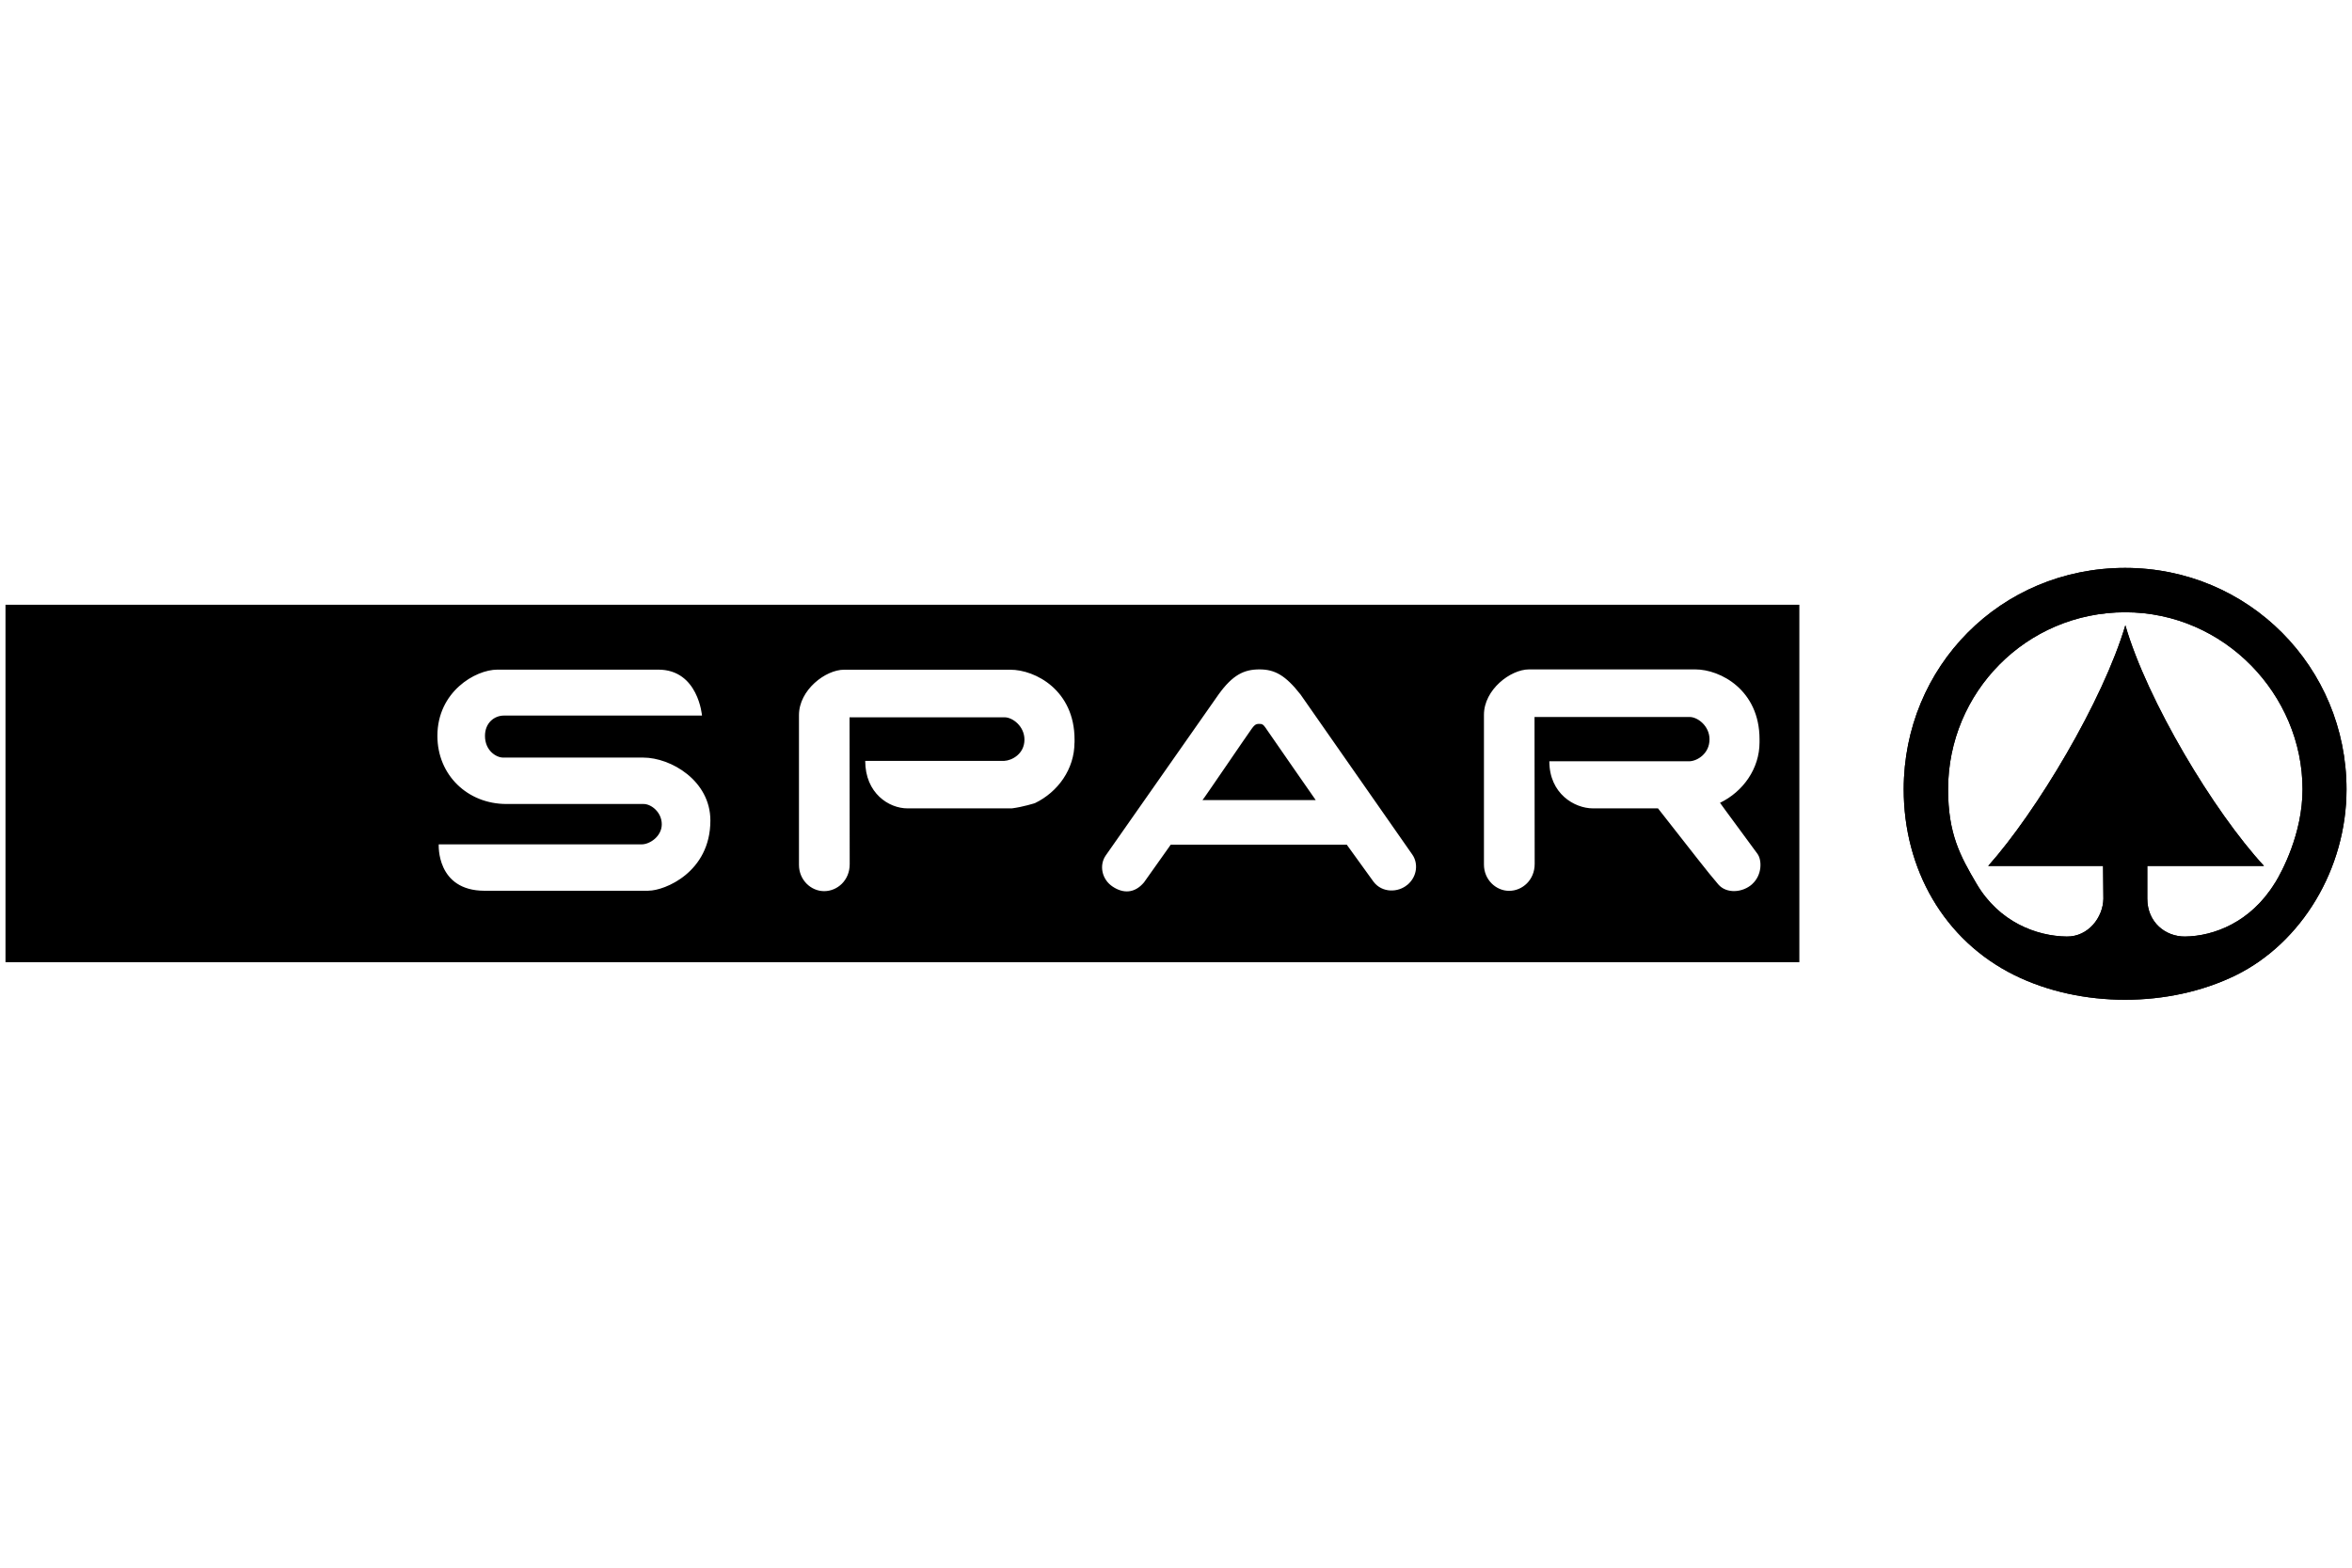
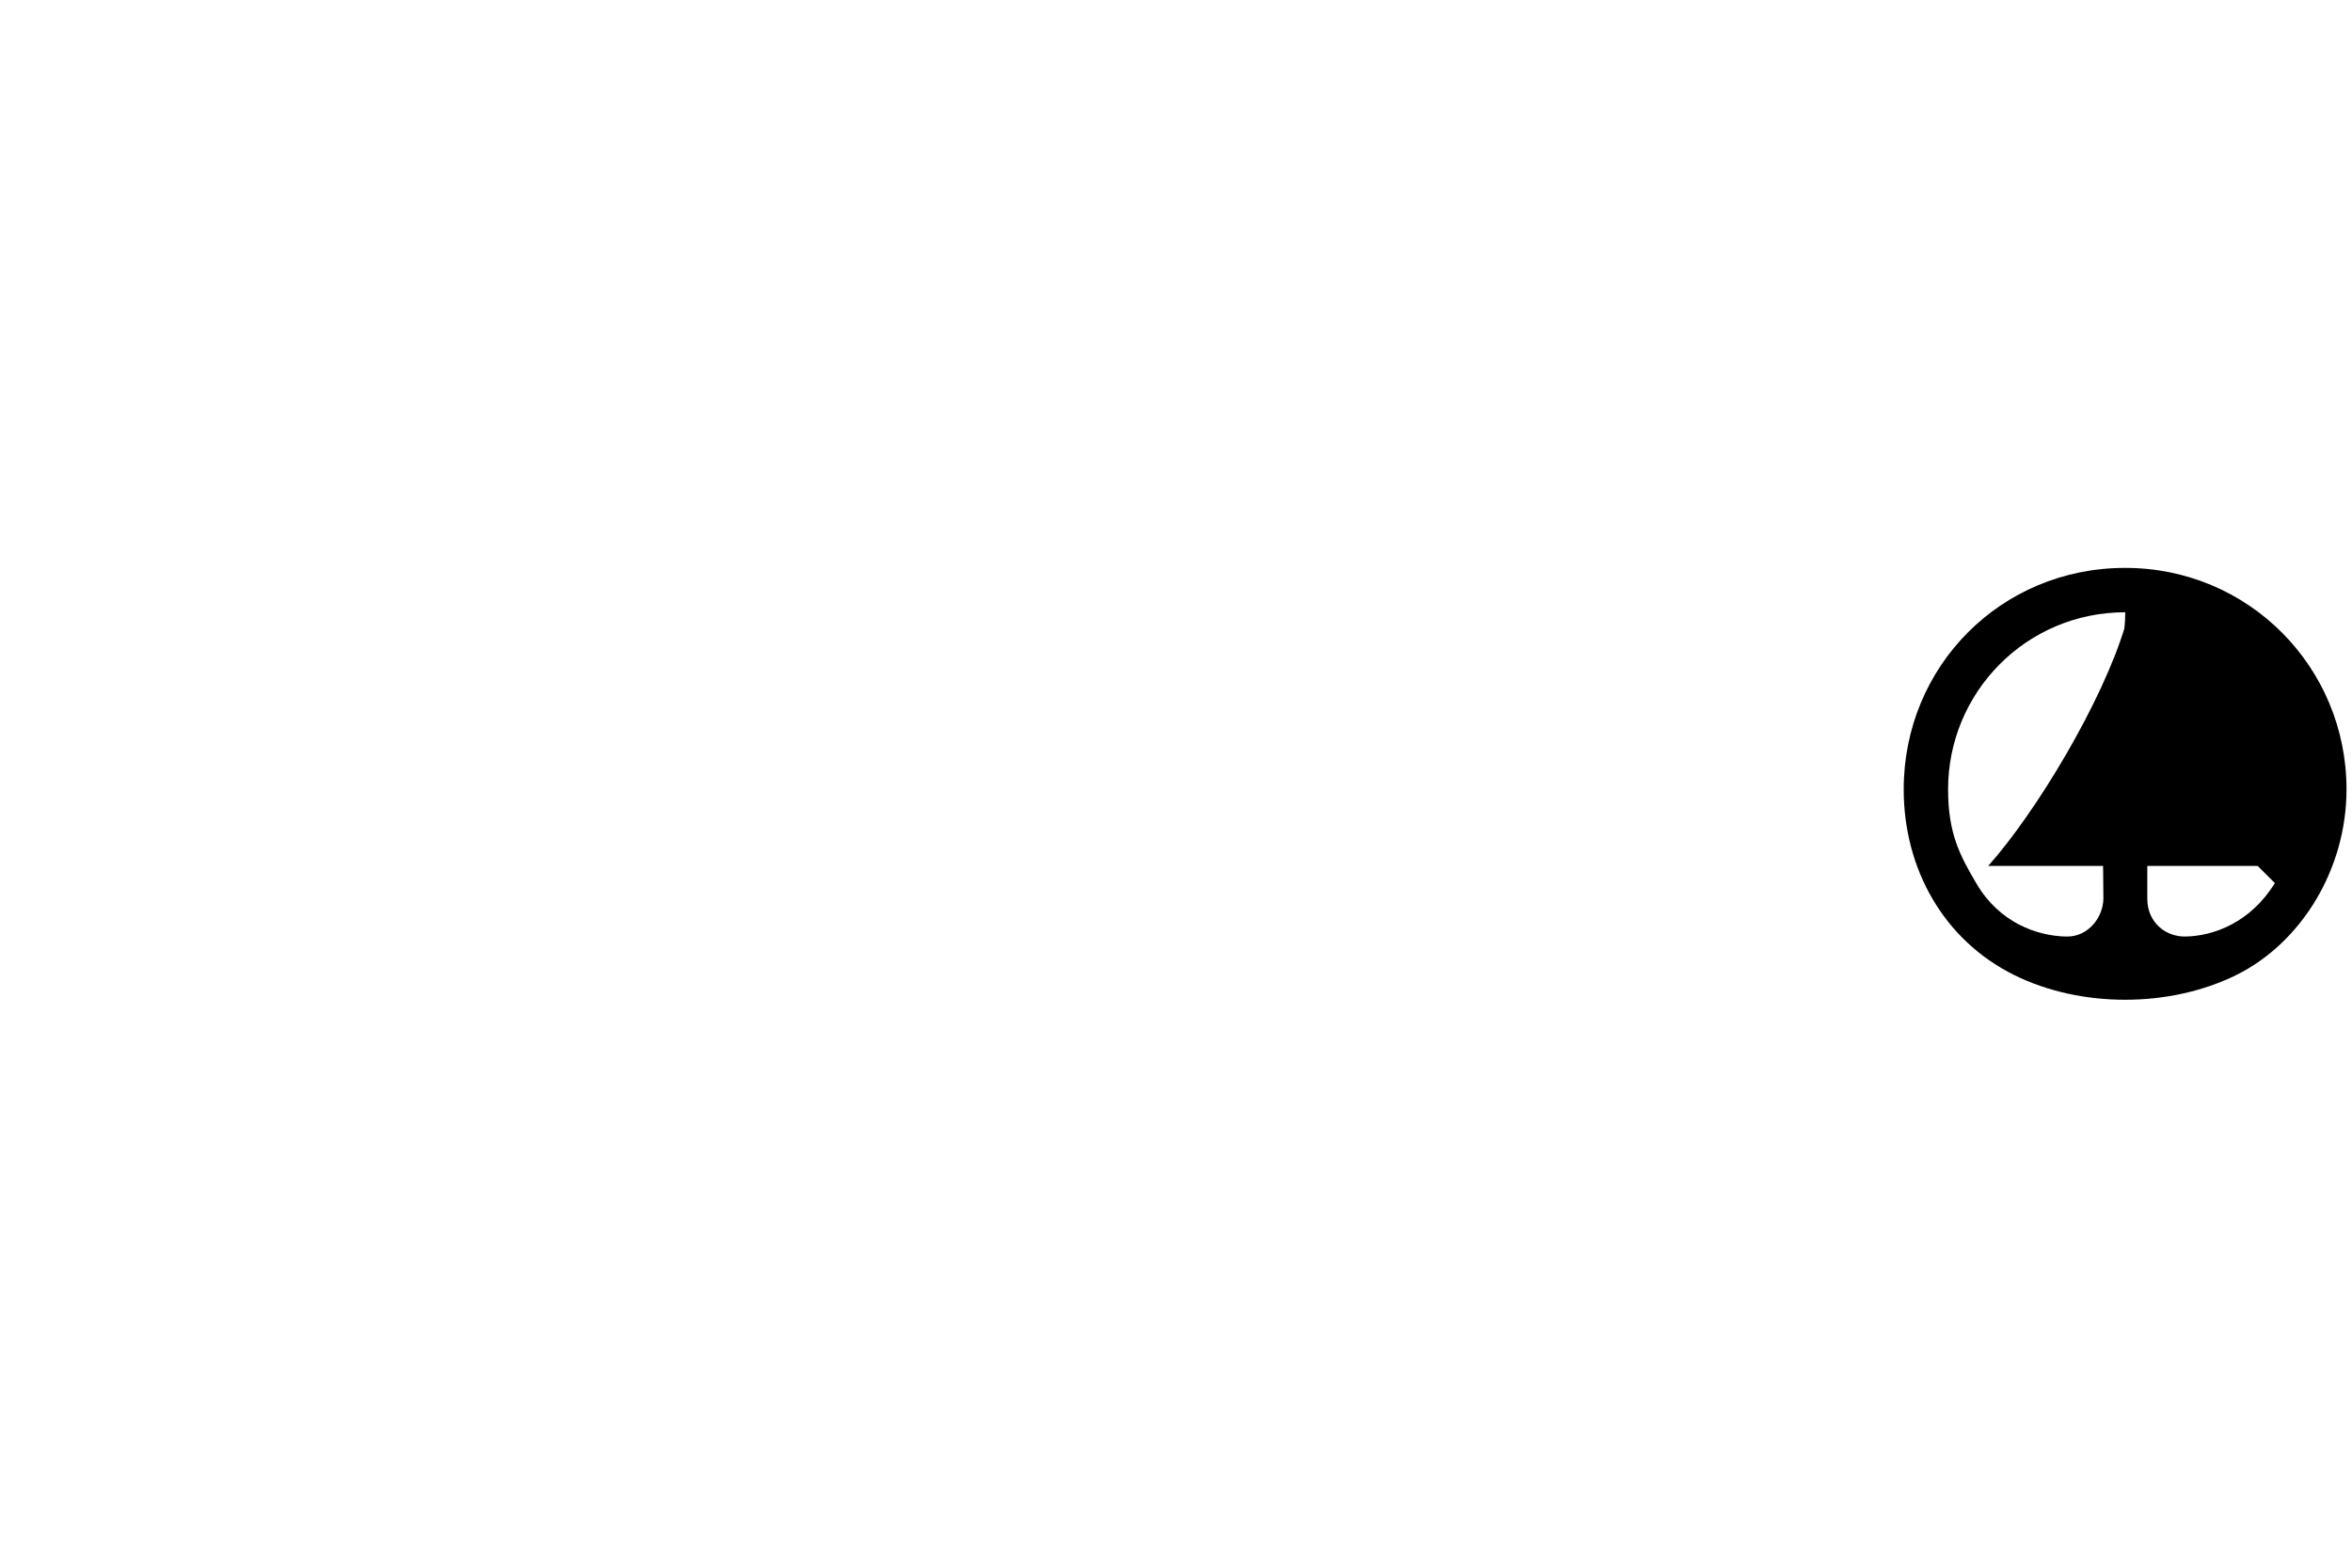
<svg xmlns="http://www.w3.org/2000/svg" id="a" viewBox="0 0 300 200">
-   <path d="M271.06,72.45c-15.88,0-28.24,12.6-28.24,28.25,0,10.17,5.12,19.26,14.13,23.71,8.46,4.18,19.75,4.18,28.25,0,8.37-4.13,14.1-13.55,14.1-23.71,0-15.55-12.44-28.25-28.24-28.25Zm19.1,40.21c-3.08,5.01-7.79,6.77-11.44,6.82-2.51,.03-4.83-1.81-4.83-4.83v-4.18h14.88c-6.4-6.93-14.88-21.06-17.68-30.7-2.85,9.64-11.31,23.77-17.49,30.7h14.65l.04,4.19c-.04,2.38-1.93,4.86-4.68,4.82-3.82-.05-8.6-1.81-11.49-6.72-2.11-3.58-3.64-6.4-3.64-12.06,0-12.36,9.95-22.59,22.6-22.59s22.61,10.54,22.61,22.59c0,5.66-2.65,10.55-3.52,11.96Z" />
  <g>
-     <path d="M161.5,92.95c-.38-.56-.52-.6-.91-.6-.45,0-.63,.22-.93,.63-.49,.66-6.21,9.09-6.27,9.09h14.43s-5.52-7.93-6.32-9.11Zm0,0c-.38-.56-.52-.6-.91-.6-.45,0-.63,.22-.93,.63-.49,.66-6.21,9.09-6.27,9.09h14.43s-5.52-7.93-6.32-9.11Zm0,0c-.38-.56-.52-.6-.91-.6-.45,0-.63,.22-.93,.63-.49,.66-6.21,9.09-6.27,9.09h14.43s-5.52-7.93-6.32-9.11Zm0,0c-.38-.56-.52-.6-.91-.6-.45,0-.63,.22-.93,.63-.49,.66-6.21,9.09-6.27,9.09h14.43s-5.52-7.93-6.32-9.11ZM.7,77.15v45.6H229.51v-45.6H.7Zm82.01,36.49h-20.89c-6.21,0-5.86-5.92-5.86-5.92h25.89c1.03,0,2.56-1.02,2.56-2.56s-1.34-2.59-2.31-2.59h-17.5c-4.96,0-8.81-3.69-8.81-8.69,0-5.62,4.83-8.45,7.65-8.45h20.53c5.1,0,5.57,5.86,5.57,5.86h-25.26c-1.25,0-2.42,.95-2.42,2.59,0,1.88,1.43,2.77,2.32,2.77h17.86c3.53,0,8.57,2.94,8.57,8.03,0,6.61-5.85,8.95-7.88,8.95Zm54.34-18.89c0,3.35-2.1,6.29-5.04,7.71,0,0-1.52,.49-2.95,.67h-13.31c-2.36,0-5.39-1.92-5.39-6.06h17.73c.97-.04,2.58-.88,2.58-2.71,0-1.7-1.5-2.85-2.54-2.85h-19.77l.02,18.75c0,2.05-1.57,3.43-3.26,3.43s-3.21-1.43-3.21-3.35v-19.11c0-3.21,3.39-5.79,5.75-5.79h21.2c3.21,0,8.2,2.63,8.2,8.91v.4Zm42.46,18.13c-1.16,.99-3.21,1.07-4.32-.4l-3.41-4.72h-22.45l-3.41,4.81c-1.2,1.43-2.67,1.43-4,.54-1.39-.92-1.74-2.72-.89-3.96l14.39-20.54c1.82-2.53,3.27-3.21,5.23-3.21s3.32,.76,5.24,3.21l14.25,20.41c.75,1.06,.68,2.77-.63,3.87Zm43.99-.09c-1.23,1.11-3.28,1.25-4.32,.05-1.44-1.67-3.11-3.87-7.7-9.71h-8.29c-2.36,0-5.57-1.87-5.57-6.01h17.9c.97-.04,2.53-.97,2.53-2.8,0-1.7-1.5-2.85-2.54-2.85h-19.78l.02,18.75c0,2.05-1.57,3.43-3.26,3.43s-3.21-1.43-3.21-3.35v-19.11c0-3.21,3.39-5.79,5.75-5.79h21.2c3.21,0,8.2,2.63,8.2,8.91v.4c0,3.35-2.1,6.29-5.04,7.71,0,0,.21,.32,4.77,6.5,.59,.8,.62,2.71-.67,3.87Zm-62.92-20.44c-.45,0-.63,.22-.93,.63-.49,.66-6.21,9.09-6.27,9.09h14.43s-5.52-7.93-6.32-9.11c-.38-.56-.52-.6-.91-.6Zm.91,.6c-.38-.56-.52-.6-.91-.6-.45,0-.63,.22-.93,.63-.49,.66-6.21,9.09-6.27,9.09h14.43s-5.52-7.93-6.32-9.11Zm0,0c-.38-.56-.52-.6-.91-.6-.45,0-.63,.22-.93,.63-.49,.66-6.21,9.09-6.27,9.09h14.43s-5.52-7.93-6.32-9.11Z" />
-     <path d="M271.06,72.45c-15.88,0-28.24,12.6-28.24,28.25,0,10.17,5.12,19.26,14.13,23.71,8.46,4.18,19.75,4.18,28.25,0,8.37-4.13,14.1-13.55,14.1-23.71,0-15.55-12.44-28.25-28.24-28.25Zm19.1,40.21c-3.08,5.01-7.79,6.77-11.44,6.82-2.51,.03-4.83-1.81-4.83-4.83v-4.18h14.88c-6.4-6.93-14.88-21.06-17.68-30.7-2.85,9.64-11.31,23.77-17.49,30.7h14.65l.04,4.19c-.04,2.38-1.93,4.86-4.68,4.82-3.82-.05-8.6-1.81-11.49-6.72-2.11-3.58-3.64-6.4-3.64-12.06,0-12.36,9.95-22.59,22.6-22.59s22.61,10.54,22.61,22.59c0,5.66-2.65,10.55-3.52,11.96Z" />
+     <path d="M271.06,72.45c-15.88,0-28.24,12.6-28.24,28.25,0,10.17,5.12,19.26,14.13,23.71,8.46,4.18,19.75,4.18,28.25,0,8.37-4.13,14.1-13.55,14.1-23.71,0-15.55-12.44-28.25-28.24-28.25Zm19.1,40.21c-3.08,5.01-7.79,6.77-11.44,6.82-2.51,.03-4.83-1.81-4.83-4.83v-4.18h14.88c-6.4-6.93-14.88-21.06-17.68-30.7-2.85,9.64-11.31,23.77-17.49,30.7h14.65l.04,4.19c-.04,2.38-1.93,4.86-4.68,4.82-3.82-.05-8.6-1.81-11.49-6.72-2.11-3.58-3.64-6.4-3.64-12.06,0-12.36,9.95-22.59,22.6-22.59c0,5.66-2.65,10.55-3.52,11.96Z" />
  </g>
</svg>